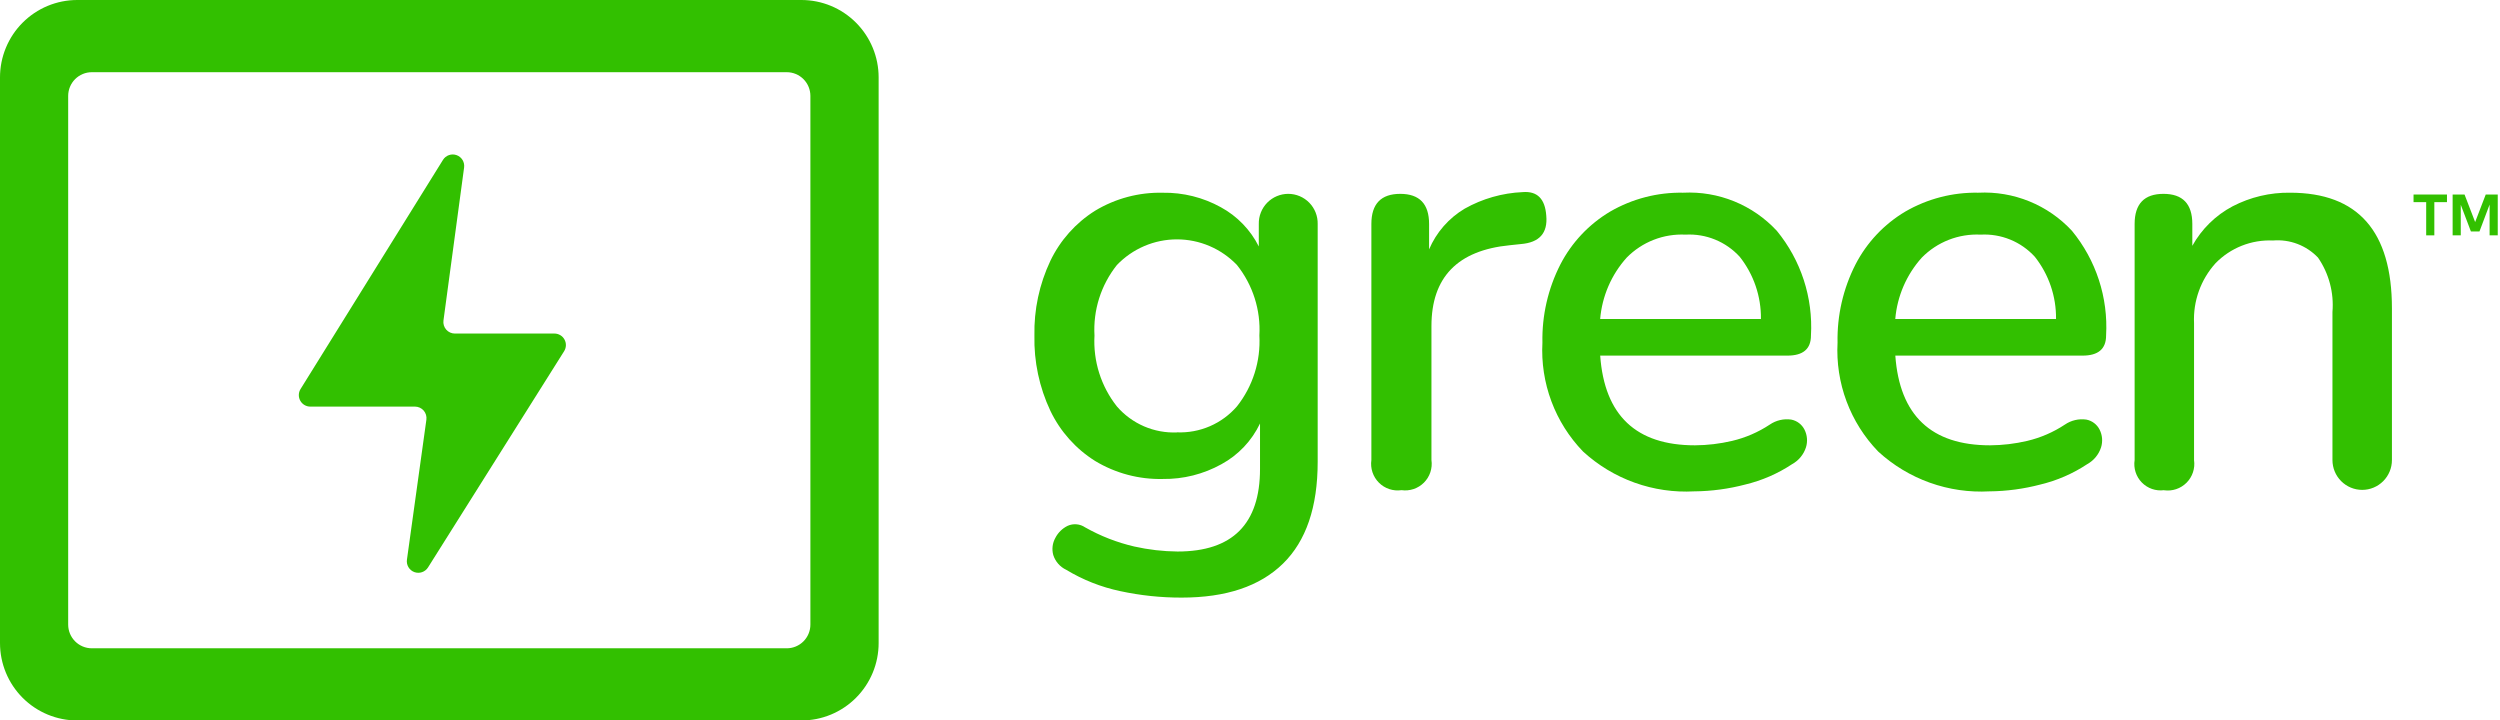
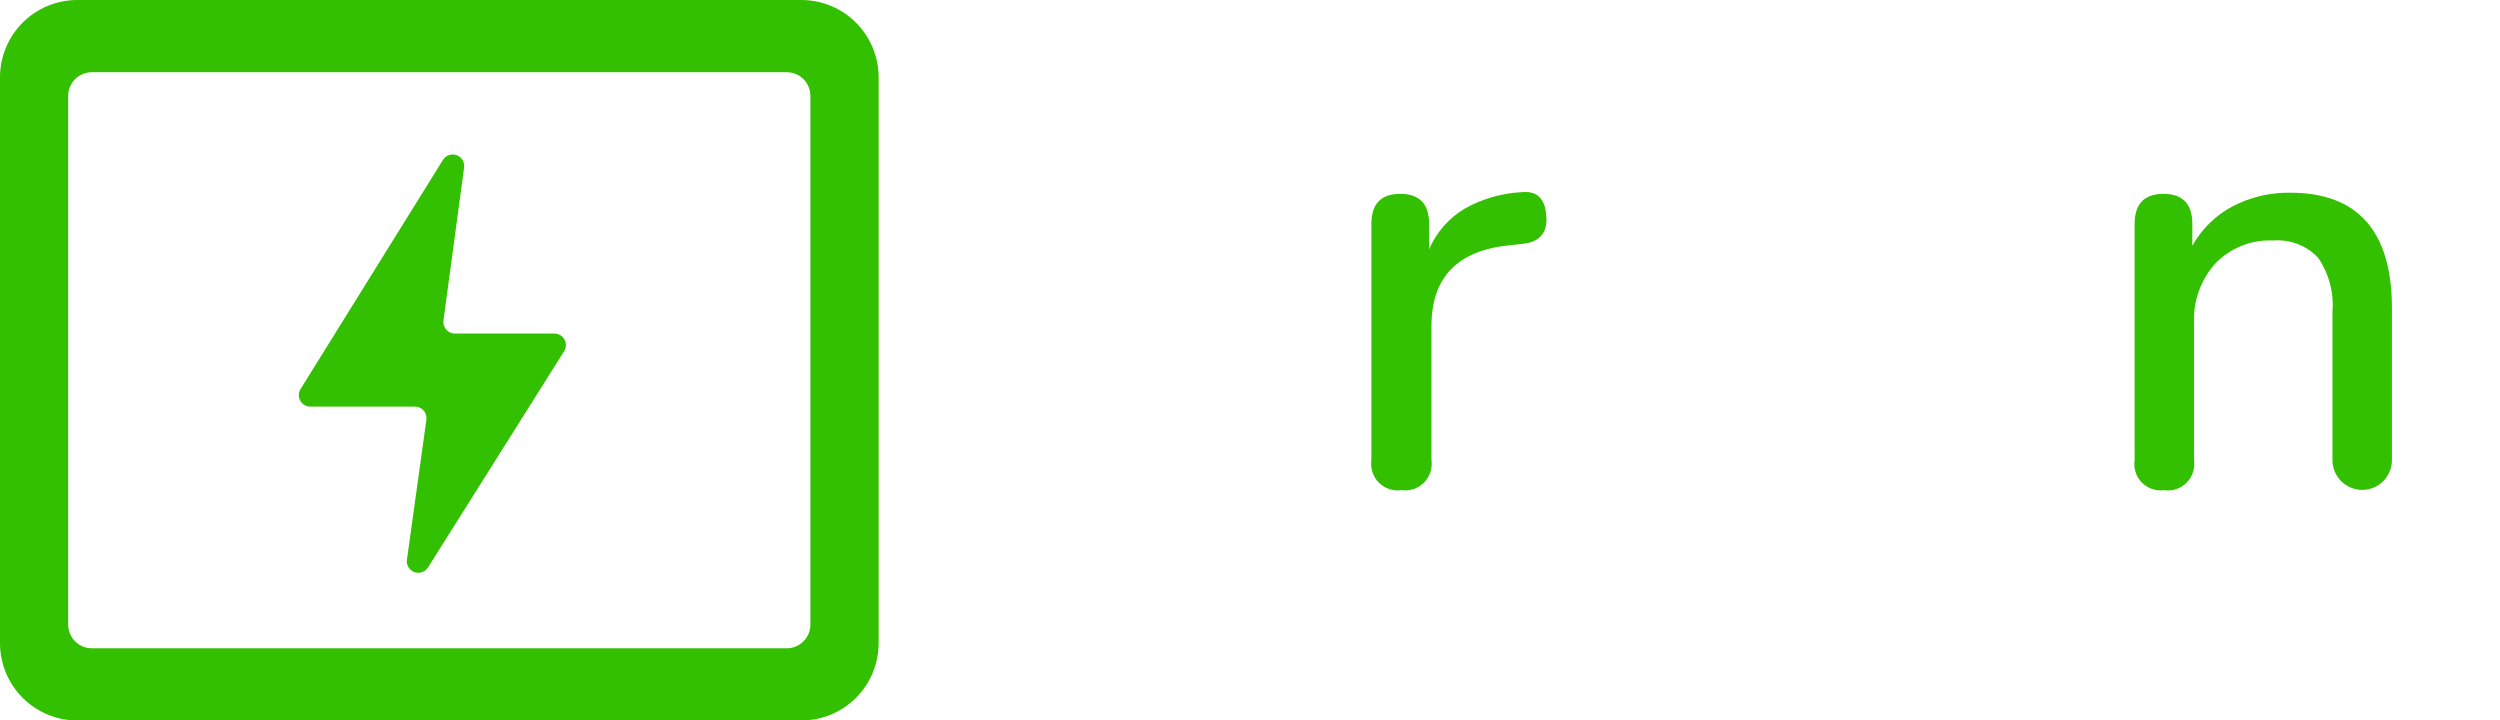
<svg xmlns="http://www.w3.org/2000/svg" width="347" height="100" viewBox="0 0 347 100" fill="none">
-   <path d="M164.013 82.947C161.144 82.954 158.282 82.652 155.477 82.046C152.834 81.487 150.304 80.487 147.992 79.088C147.568 78.889 147.189 78.605 146.879 78.252C146.57 77.9 146.337 77.487 146.194 77.04C145.973 76.241 146.076 75.387 146.48 74.664C146.852 73.933 147.452 73.344 148.188 72.985C148.576 72.81 149.002 72.737 149.426 72.774C149.85 72.81 150.257 72.955 150.61 73.194C152.747 74.404 155.047 75.3 157.439 75.856C159.411 76.299 161.425 76.532 163.446 76.551C171.075 76.551 174.89 72.729 174.89 65.084V58.779C173.745 61.184 171.871 63.163 169.535 64.433C167.048 65.814 164.245 66.52 161.403 66.481C158.096 66.559 154.836 65.693 152.002 63.983C149.315 62.298 147.162 59.883 145.792 57.019C144.256 53.758 143.498 50.183 143.578 46.578C143.502 42.999 144.258 39.451 145.786 36.215C147.157 33.351 149.311 30.936 151.996 29.251C154.83 27.541 158.091 26.675 161.397 26.753C164.209 26.707 166.985 27.399 169.448 28.761C171.718 29.995 173.558 31.896 174.721 34.207V31.091C174.709 30.546 174.806 30.004 175.006 29.497C175.206 28.989 175.505 28.527 175.886 28.137C176.267 27.748 176.721 27.438 177.223 27.227C177.725 27.015 178.263 26.906 178.808 26.906C179.352 26.906 179.89 27.015 180.392 27.227C180.894 27.438 181.348 27.748 181.729 28.137C182.11 28.527 182.409 28.989 182.609 29.497C182.809 30.004 182.906 30.546 182.894 31.091V64.106C182.894 70.385 181.286 75.096 178.071 78.238C174.855 81.38 170.169 82.949 164.013 82.947ZM163.359 60.01C164.93 60.074 166.495 59.783 167.939 59.158C169.382 58.532 170.666 57.589 171.695 56.397C173.892 53.614 174.997 50.121 174.802 46.578C175.006 43.043 173.899 39.557 171.695 36.789C170.617 35.662 169.323 34.765 167.891 34.153C166.458 33.54 164.916 33.224 163.359 33.224C161.801 33.224 160.259 33.54 158.827 34.153C157.394 34.765 156.1 35.662 155.022 36.789C152.818 39.557 151.712 43.043 151.915 46.578C151.717 50.125 152.822 53.623 155.022 56.409C156.052 57.602 157.338 58.546 158.783 59.172C160.228 59.797 161.795 60.088 163.368 60.021" fill="#32C000" />
  <path d="M194.52 68.036C193.953 68.118 193.375 68.066 192.831 67.885C192.288 67.704 191.794 67.398 191.389 66.992C190.984 66.586 190.679 66.091 190.498 65.546C190.317 65.001 190.265 64.422 190.347 63.854V31.089C190.347 28.301 191.682 26.907 194.353 26.907C197.024 26.907 198.359 28.301 198.357 31.089V34.612C199.365 32.249 201.097 30.27 203.302 28.96C205.77 27.572 208.528 26.786 211.355 26.665C213.369 26.502 214.458 27.594 214.623 29.943C214.84 32.351 213.669 33.662 211.11 33.874L209.556 34.038C202.309 34.749 198.685 38.488 198.685 45.255V63.85C198.767 64.418 198.715 64.998 198.535 65.542C198.354 66.087 198.049 66.582 197.644 66.988C197.239 67.394 196.745 67.7 196.201 67.881C195.658 68.062 195.079 68.114 194.512 68.032" fill="#32C000" />
-   <path d="M235.175 68.2C232.363 68.356 229.547 67.947 226.895 66.998C224.242 66.049 221.805 64.578 219.727 62.671C217.8 60.676 216.304 58.304 215.334 55.703C214.364 53.102 213.939 50.328 214.088 47.555C214.011 43.786 214.868 40.057 216.581 36.702C218.153 33.658 220.546 31.117 223.487 29.369C226.565 27.586 230.07 26.679 233.624 26.747C236.043 26.624 238.461 27.033 240.706 27.946C242.951 28.859 244.969 30.254 246.619 32.032C249.971 36.108 251.665 41.301 251.361 46.574C251.361 48.432 250.272 49.361 248.093 49.359H222.106C222.705 57.662 227.092 61.812 235.264 61.81C236.999 61.799 238.726 61.593 240.414 61.196C242.276 60.757 244.046 59.991 245.642 58.935C246.515 58.337 247.579 58.089 248.626 58.239C249.018 58.316 249.388 58.481 249.706 58.722C250.025 58.964 250.284 59.276 250.464 59.633C250.848 60.394 250.921 61.275 250.669 62.089C250.349 63.085 249.661 63.92 248.747 64.424C246.763 65.739 244.564 66.696 242.251 67.251C239.942 67.859 237.566 68.178 235.179 68.201L235.175 68.2ZM233.954 32.566C232.444 32.492 230.935 32.738 229.526 33.288C228.117 33.839 226.841 34.682 225.78 35.762C223.66 38.124 222.368 41.116 222.102 44.281H244.417C244.457 41.147 243.417 38.094 241.473 35.639C240.525 34.601 239.358 33.787 238.058 33.255C236.758 32.724 235.356 32.489 233.954 32.566" fill="#32C000" />
-   <path d="M276.14 68.2C273.327 68.356 270.512 67.947 267.859 66.998C265.206 66.049 262.769 64.578 260.692 62.671C258.764 60.676 257.269 58.304 256.298 55.703C255.328 53.102 254.904 50.328 255.052 47.555C254.976 43.786 255.832 40.057 257.545 36.702C259.117 33.658 261.51 31.117 264.451 29.369C267.529 27.586 271.034 26.679 274.588 26.747C277.008 26.624 279.425 27.033 281.67 27.946C283.915 28.859 285.934 30.254 287.583 32.032C290.936 36.108 292.629 41.301 292.326 46.574C292.326 48.432 291.236 49.361 289.057 49.359H263.07C263.67 57.662 268.056 61.812 276.229 61.81C277.963 61.799 279.69 61.593 281.379 61.196C283.239 60.756 285.008 59.991 286.603 58.935C287.475 58.337 288.54 58.089 289.586 58.239C289.979 58.316 290.348 58.481 290.667 58.722C290.985 58.964 291.245 59.276 291.425 59.633C291.808 60.394 291.882 61.275 291.629 62.089C291.309 63.085 290.622 63.92 289.708 64.424C287.723 65.739 285.525 66.695 283.211 67.251C280.902 67.859 278.527 68.178 276.14 68.201V68.2ZM274.914 32.566C273.404 32.492 271.895 32.738 270.487 33.288C269.078 33.839 267.801 34.682 266.741 35.762C264.62 38.124 263.329 41.116 263.063 44.281H285.377C285.418 41.147 284.378 38.094 282.433 35.639C281.485 34.601 280.319 33.787 279.019 33.255C277.718 32.724 276.316 32.489 274.914 32.566" fill="#32C000" />
  <path d="M300.372 68.036C299.81 68.111 299.238 68.054 298.702 67.869C298.166 67.684 297.681 67.376 297.284 66.97C296.888 66.564 296.591 66.071 296.418 65.53C296.245 64.989 296.199 64.415 296.286 63.854V31.09C296.286 28.301 297.621 26.907 300.29 26.907C302.96 26.907 304.294 28.301 304.294 31.09V34.12C305.59 31.784 307.535 29.877 309.894 28.631C312.354 27.355 315.091 26.707 317.861 26.747C327.287 26.747 332 32.1 332 42.804V63.858C332 64.955 331.565 66.007 330.791 66.783C330.017 67.559 328.967 67.995 327.872 67.995C326.778 67.995 325.728 67.559 324.954 66.783C324.18 66.007 323.745 64.955 323.745 63.858V43.297C323.967 40.627 323.259 37.964 321.742 35.759C320.942 34.918 319.965 34.269 318.882 33.857C317.798 33.446 316.636 33.284 315.482 33.382C314.007 33.316 312.535 33.562 311.162 34.106C309.789 34.65 308.546 35.479 307.515 36.538C305.466 38.807 304.394 41.795 304.533 44.852V63.863C304.615 64.432 304.563 65.011 304.383 65.556C304.202 66.101 303.897 66.596 303.492 67.002C303.087 67.407 302.593 67.713 302.049 67.895C301.506 68.076 300.927 68.128 300.36 68.046" fill="#32C000" />
  <path d="M56.483 77.684L59.182 58.257C59.213 58.031 59.196 57.8 59.131 57.581C59.066 57.362 58.955 57.16 58.806 56.987C58.656 56.815 58.472 56.677 58.264 56.582C58.057 56.487 57.832 56.438 57.604 56.437H43.07C42.786 56.437 42.507 56.361 42.262 56.217C42.017 56.072 41.815 55.865 41.677 55.616C41.539 55.367 41.47 55.085 41.477 54.8C41.484 54.516 41.567 54.238 41.718 53.996L61.485 22.194C61.677 21.883 61.97 21.648 62.315 21.528C62.66 21.407 63.035 21.41 63.379 21.534C63.722 21.657 64.013 21.896 64.202 22.209C64.391 22.522 64.467 22.89 64.417 23.253L61.553 44.487C61.523 44.713 61.541 44.942 61.606 45.16C61.672 45.378 61.783 45.58 61.933 45.751C62.083 45.923 62.267 46.06 62.474 46.154C62.681 46.248 62.906 46.297 63.133 46.297H76.952C77.237 46.296 77.517 46.373 77.763 46.518C78.009 46.663 78.211 46.872 78.349 47.122C78.487 47.373 78.555 47.656 78.546 47.941C78.538 48.227 78.453 48.506 78.3 48.747L59.41 78.757C59.215 79.066 58.921 79.3 58.576 79.418C58.231 79.536 57.856 79.532 57.514 79.407C57.171 79.281 56.882 79.042 56.694 78.728C56.507 78.415 56.432 78.046 56.483 77.684" fill="#32C000" />
  <path d="M111.231 1.68258e-07H10.721C9.313 -0 7.919 0.278 6.618 0.817C5.317 1.357 4.135 2.149 3.14 3.147C2.144 4.144 1.354 5.329 0.816 6.633C0.277 7.937 -0 9.334 1.67878e-07 10.745V89.262C0.002 92.111 1.132 94.842 3.142 96.856C5.153 98.87 7.879 100.001 10.721 100H111.231C112.639 100 114.034 99.722 115.335 99.183C116.636 98.643 117.818 97.851 118.813 96.853C119.809 95.856 120.599 94.671 121.138 93.367C121.677 92.063 121.954 90.666 121.954 89.255V10.745C121.954 9.334 121.677 7.937 121.138 6.633C120.599 5.329 119.809 4.144 118.813 3.147C117.818 2.149 116.636 1.357 115.335 0.817C114.034 0.278 112.639 -0 111.231 1.68258e-07V1.68258e-07ZM112.483 86.692C112.483 87.565 112.137 88.402 111.522 89.019C110.906 89.636 110.071 89.983 109.2 89.983H12.747C11.876 89.983 11.041 89.636 10.425 89.019C9.809 88.402 9.463 87.565 9.463 86.692V13.308C9.464 12.436 9.811 11.6 10.426 10.983C11.042 10.367 11.877 10.021 12.747 10.021H109.207C110.076 10.023 110.909 10.37 111.523 10.986C112.137 11.602 112.482 12.437 112.483 13.308V86.692Z" fill="#32C000" />
-   <path d="M336.755 32.667H337.886V28.057H339.641V27H335V28.057H336.755V32.667Z" fill="#32C000" />
-   <path d="M345.02 27L343.55 30.823L342.079 27H340.425V32.667H341.555V28.421L342.961 32.125H344.151L345.557 28.392V32.667H346.687V27H345.02Z" fill="#32C000" />
</svg>